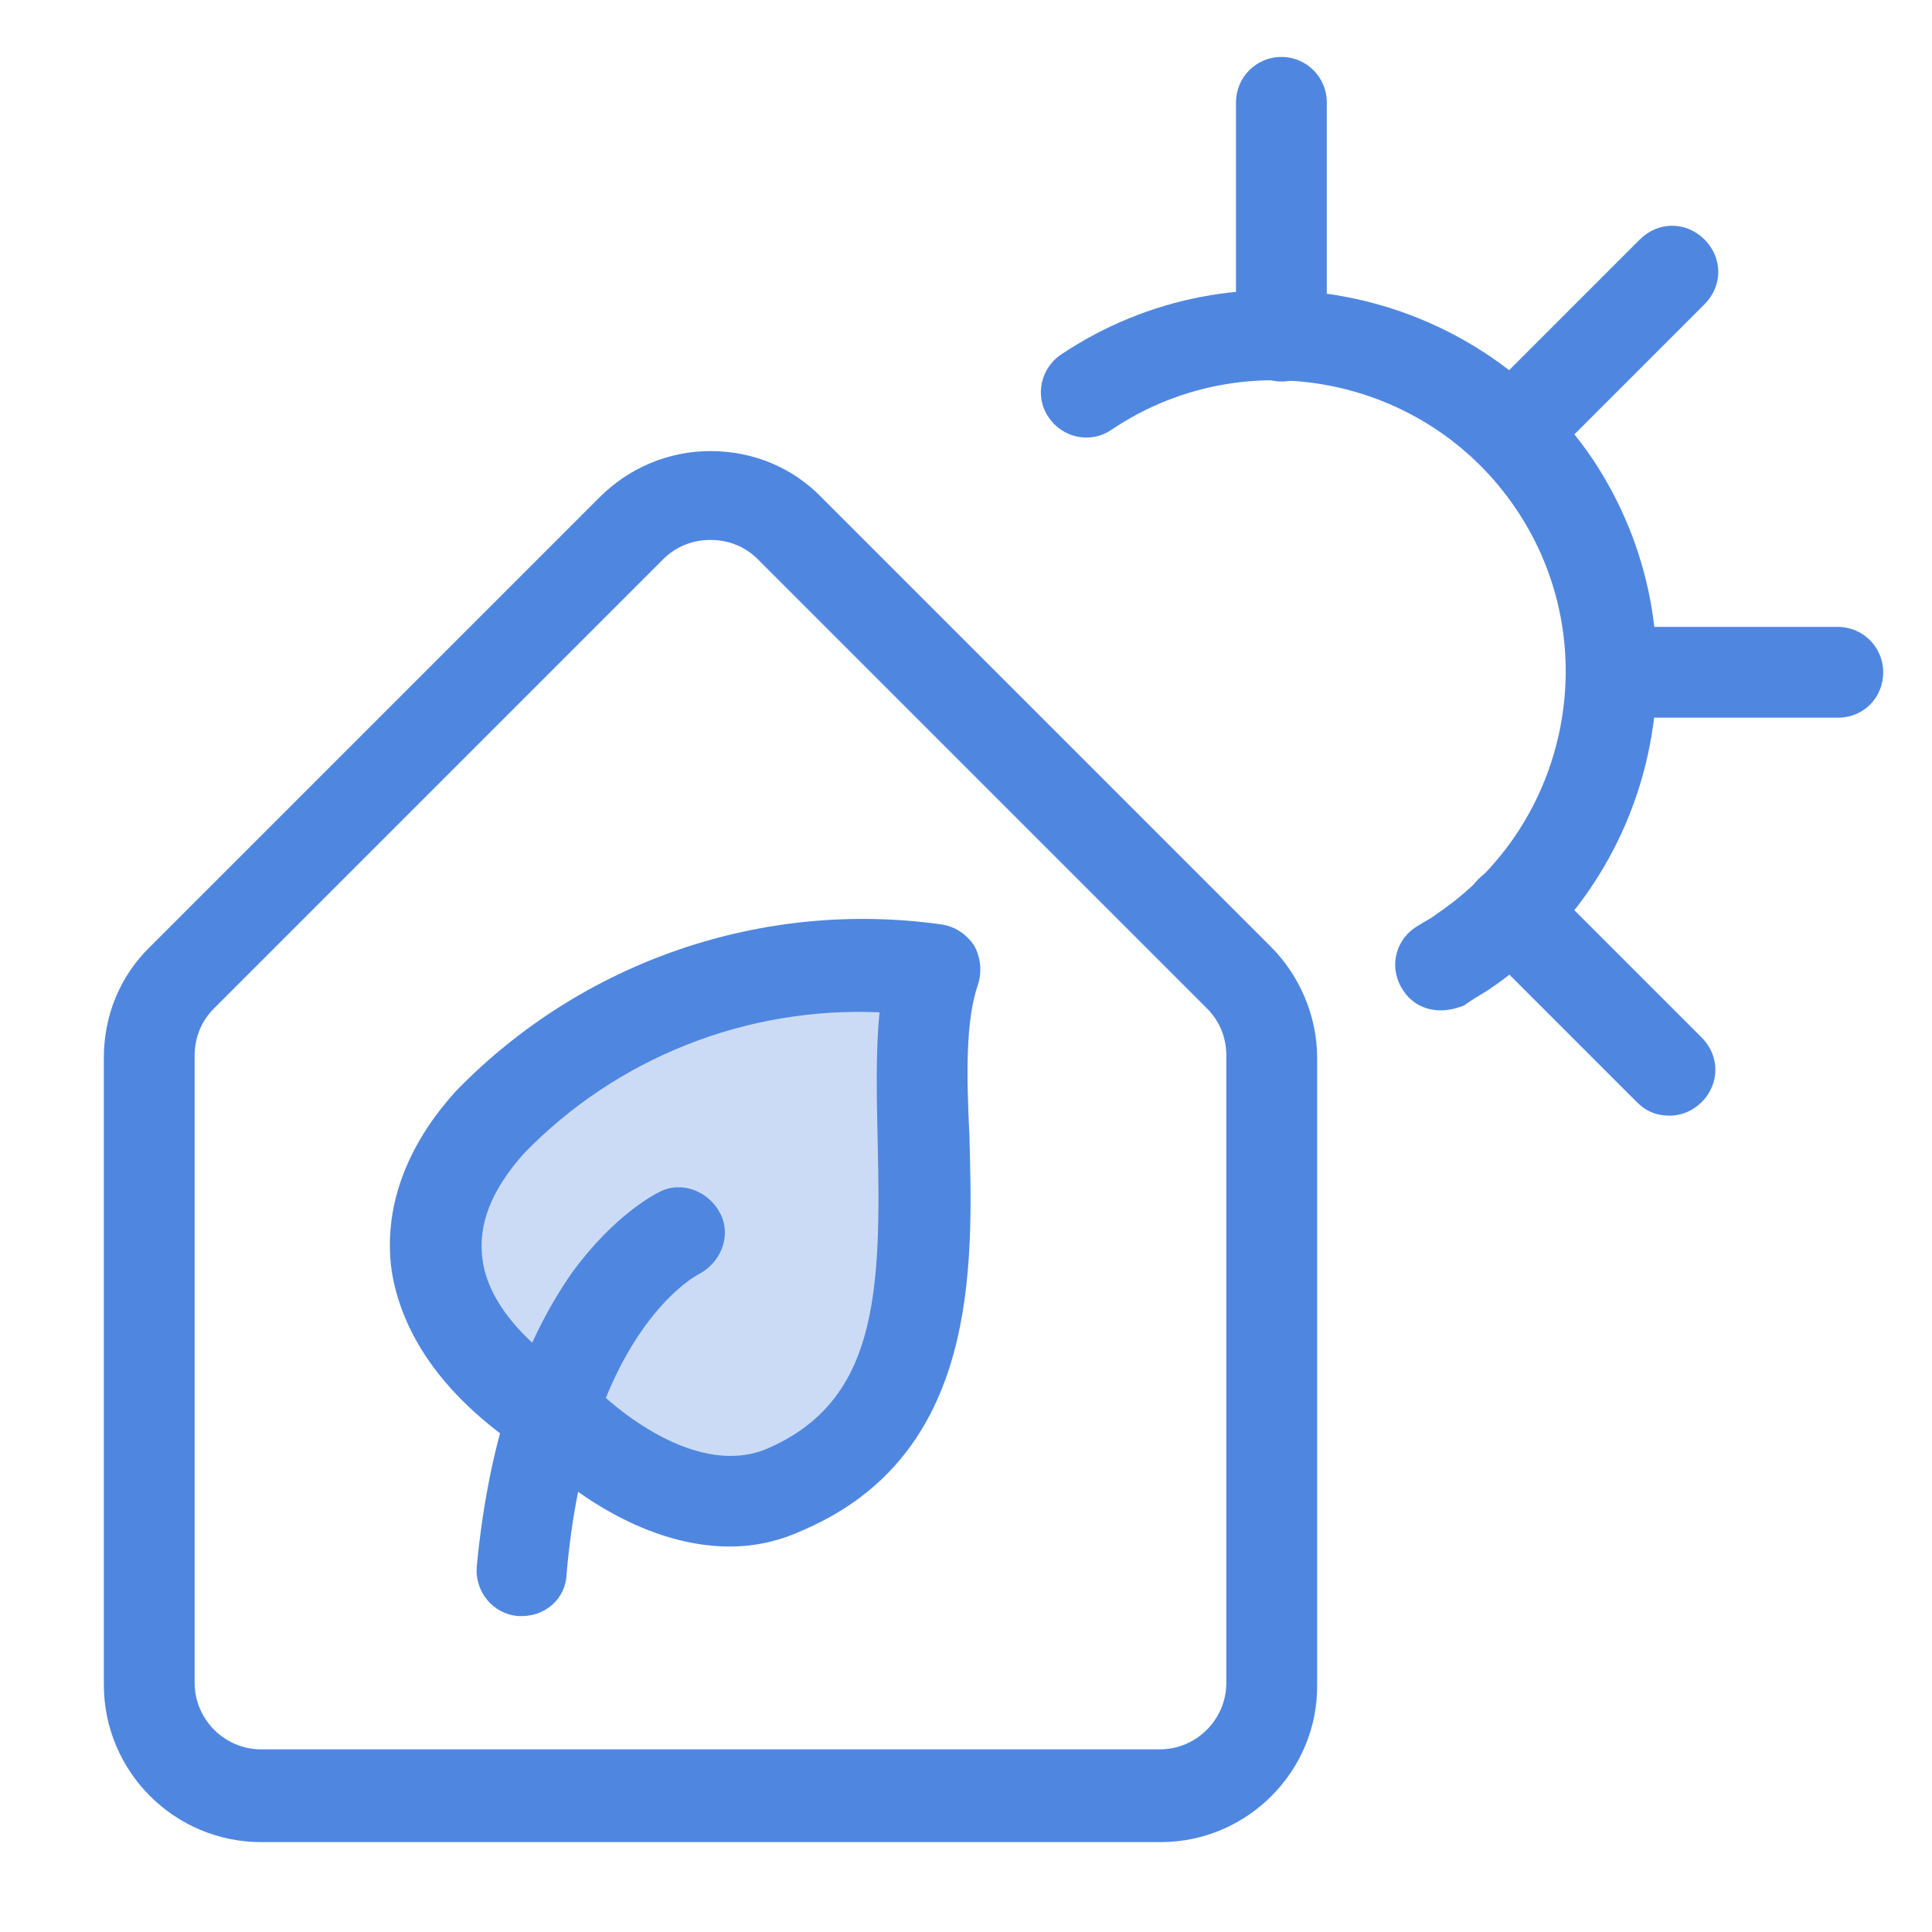
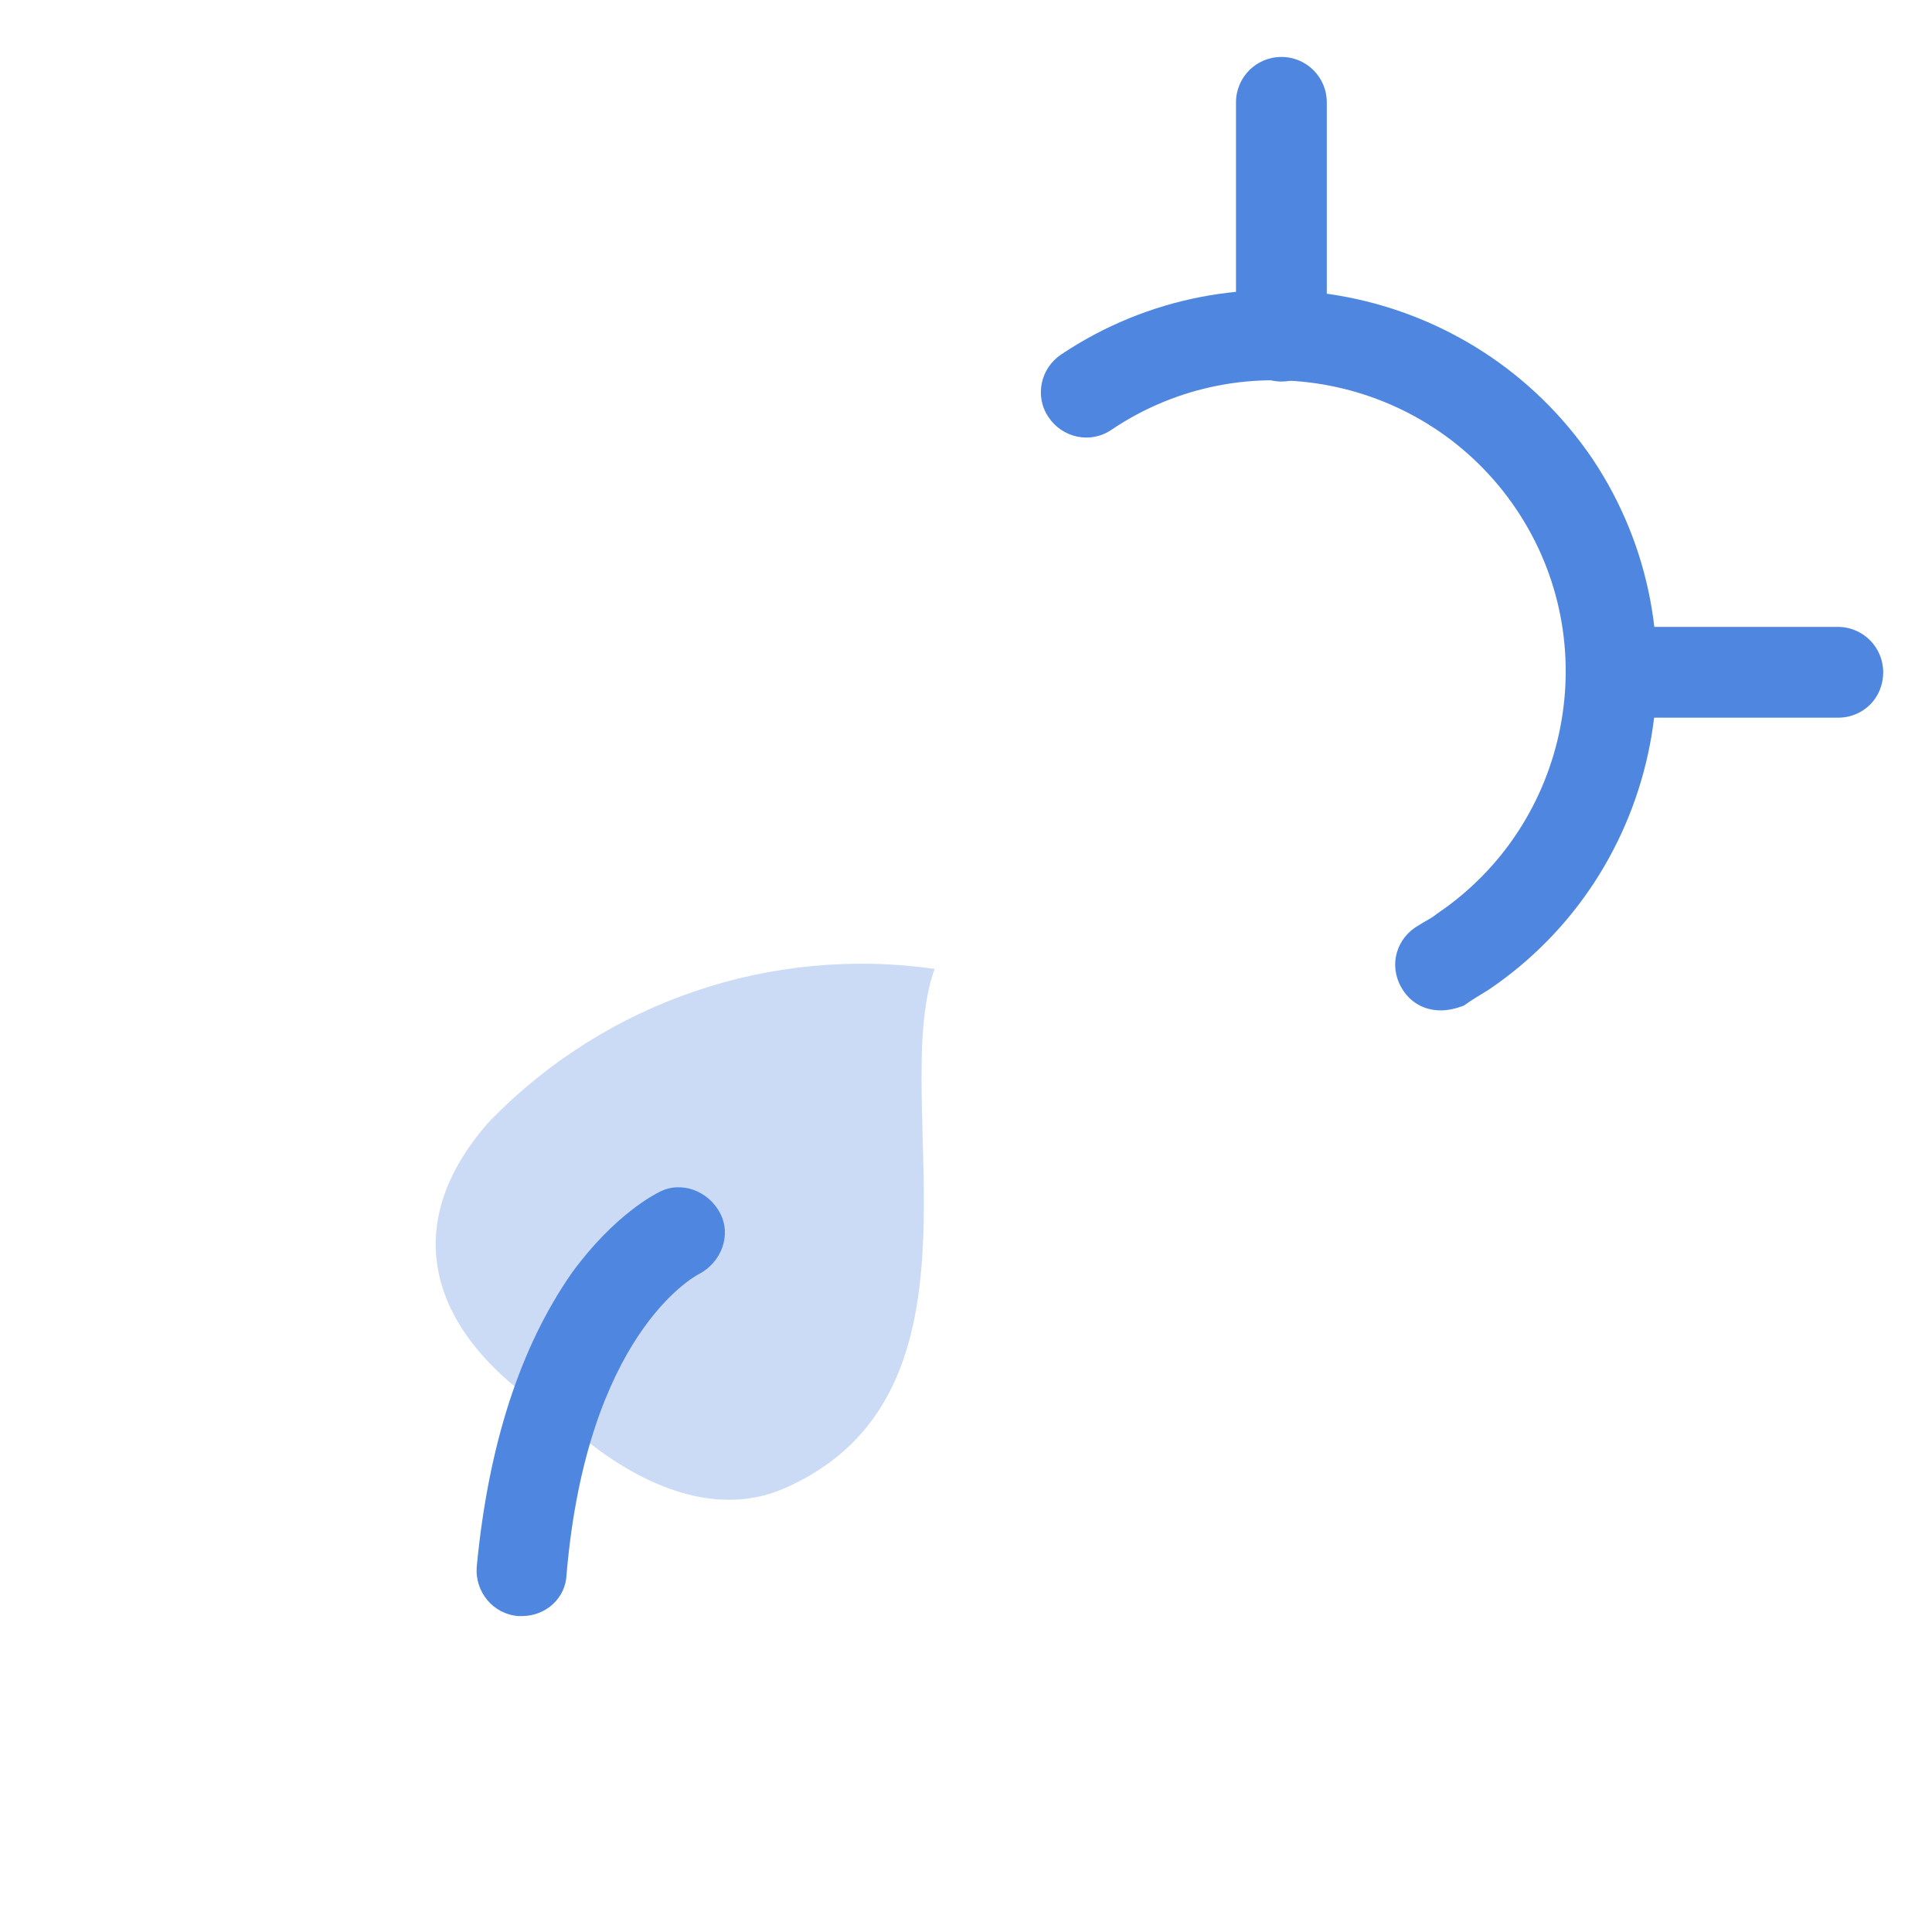
<svg xmlns="http://www.w3.org/2000/svg" version="1.1" id="Layer_1" x="0px" y="0px" viewBox="0 0 200 200" style="enable-background:new 0 0 200 200;">
  <style type="text/css"> .st0{fill:#CCDBF5;} .st1{fill:#4F87E0;} </style>
  <g id="eco-house-sun" transform="translate(0.25 0.195)">
    <g>
      <path id="Path_10619_1_" class="st0" d="M58.4,147.1c0,0,11.4,11.6,22.5,6.8c22.5-9.8,10.7-40.1,15.6-53.8c-17-2.4-34,3.4-46,15.7 C40.8,126.6,43.7,138.3,58.4,147.1z" />
-       <path class="st1" d="M75.3,159.9c-9.6,0-17.7-7-19.8-9c-8.8-5.4-14-12.1-15.2-19.5c-0.9-6.4,1.4-12.9,6.7-18.7l0.1-0.1 c13-13.3,31.6-19.7,50.1-17.1c1.4,0.2,2.6,1,3.4,2.2c0.7,1.3,0.8,2.7,0.4,4c-1.3,3.7-1.2,9.4-0.9,15.6 c0.4,13.9,0.9,33.1-17.2,40.9C80.3,159.4,77.8,159.9,75.3,159.9z M61.8,143.9c0.1,0.1,9.3,9.2,17.3,5.9 c11.4-4.9,11.9-15.9,11.5-32c-0.1-4.7-0.2-9.2,0.2-13.2C77,104,63.6,109.3,54,119.2c-3.4,3.8-4.8,7.4-4.3,11 c0.6,4.5,4.5,9,11.1,13C61.2,143.2,61.6,143.5,61.8,143.9z" />
    </g>
    <path class="st1" d="M53.8,167.1c-0.1,0-0.3,0-0.4,0c-2.6-0.2-4.5-2.5-4.3-5.1c1.2-12.6,4.5-22.8,9.9-30.5c4.4-6,8.6-8.1,9-8.3 c2.3-1.2,5.1-0.1,6.3,2.2c1.2,2.3,0.1,5.1-2.2,6.3c-0.6,0.3-11.6,6.4-13.7,31.1C58.3,165.3,56.2,167.1,53.8,167.1z" />
    <path class="st1" d="M190,74.1h-23.2c-2.6,0-4.7-2.1-4.7-4.7s2.1-4.7,4.7-4.7H190c2.6,0,4.7,2.1,4.7,4.7S192.7,74.1,190,74.1z" />
    <path class="st1" d="M132.4,39.3c-2.6,0-4.7-2.1-4.7-4.7V10.4c0-2.6,2.1-4.7,4.7-4.7c2.6,0,4.7,2.1,4.7,4.7v24.2 C137.2,37.2,135.1,39.3,132.4,39.3z" />
-     <path class="st1" d="M172.6,115.3c-1.3,0-2.4-0.4-3.4-1.4l-16.4-16.4c-1.9-1.9-1.9-4.8,0-6.7c1.9-1.9,4.8-1.9,6.7,0l16.4,16.4 c1.9,1.9,1.9,4.8,0,6.7C175,114.8,173.8,115.3,172.6,115.3z" />
-     <path class="st1" d="M156.5,49.1c-1.3,0-2.4-0.4-3.4-1.4c-1.9-1.9-1.9-4.8,0-6.7l16.4-16.4c1.9-1.9,4.8-1.9,6.7,0 c1.9,1.9,1.9,4.8,0,6.7l-16.4,16.4C158.9,48.6,157.8,49.1,156.5,49.1z" />
    <path class="st1" d="M148.9,104.4c-1.7,0-3.2-0.8-4.1-2.4c-1.3-2.3-0.5-5.1,1.8-6.4c0.6-0.4,1.3-0.7,1.9-1.2 c13.8-9.3,17.5-28.1,8.2-41.9c-9.3-13.8-28.1-17.5-41.9-8.2c-2.2,1.5-5.1,0.8-6.5-1.3c-1.5-2.2-0.8-5.1,1.3-6.5 c18.1-12.1,42.7-7.3,55,10.8c12.1,18.1,7.3,42.8-10.8,55c-0.8,0.5-1.7,1-2.5,1.6C150.5,104.2,149.7,104.4,148.9,104.4z" />
-     <path class="st1" d="M119.9,190.5H26.8c-9,0-16.3-7.3-16.3-16.3v-64.9c0-4.4,1.7-8.5,4.8-11.5l46.5-46.5c3.1-3.1,7.2-4.8,11.5-4.8 l0,0c4.4,0,8.5,1.7,11.5,4.8l46.5,46.5c3,3,4.8,7.2,4.8,11.5v64.9C136.2,183.1,128.9,190.5,119.9,190.5z M73.3,55.7 c-1.9,0-3.6,0.7-4.9,2l-46.5,46.5c-1.3,1.3-2,3-2,4.9V174c0,3.8,3.1,6.9,6.9,6.9h93c3.8,0,6.9-3.1,6.9-6.9v-64.9 c0-1.9-0.7-3.6-2-4.9L78.2,57.7C76.9,56.4,75.2,55.7,73.3,55.7L73.3,55.7z" />
  </g>
</svg>